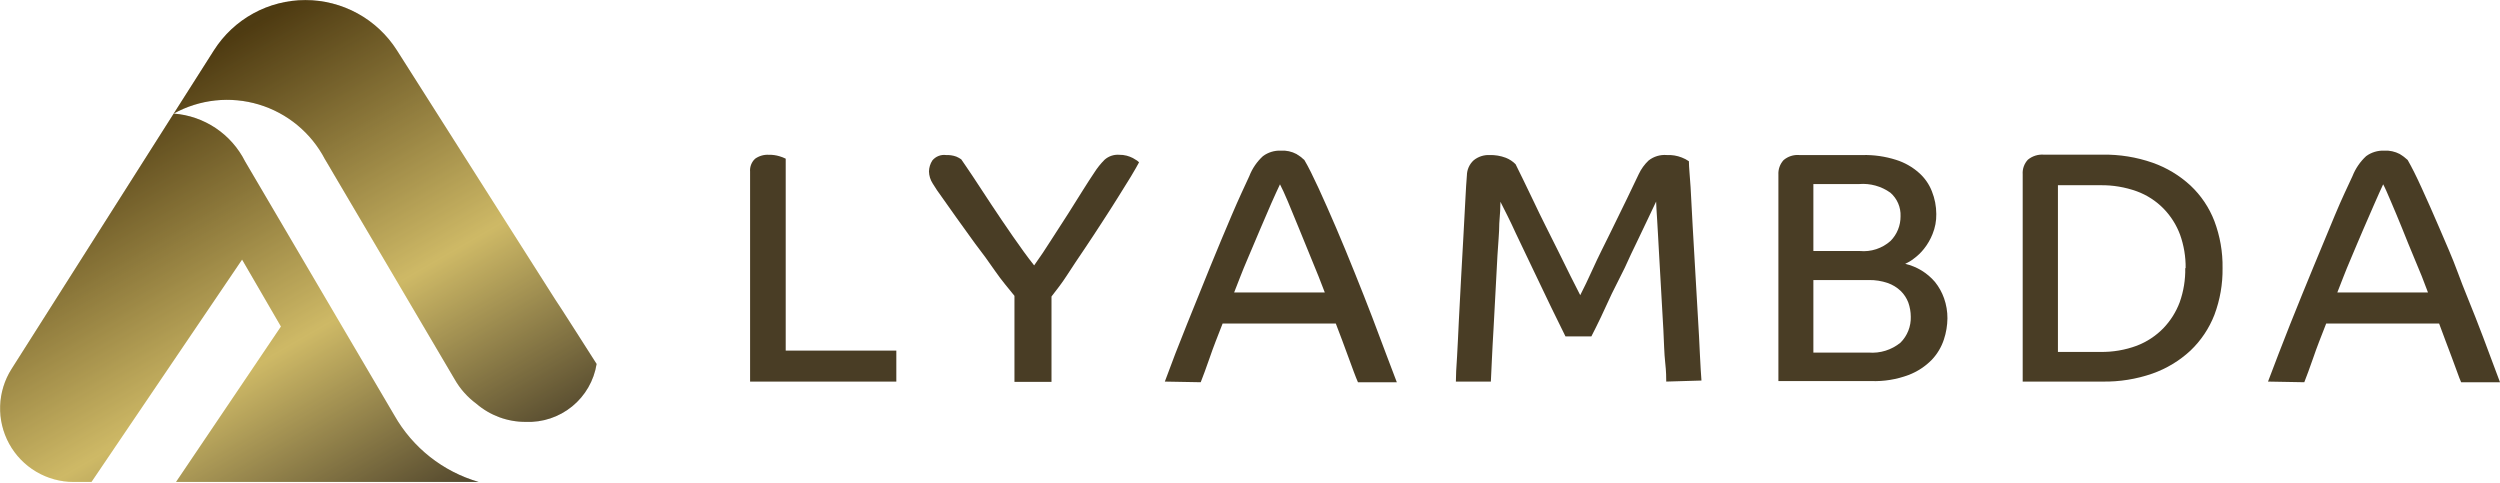
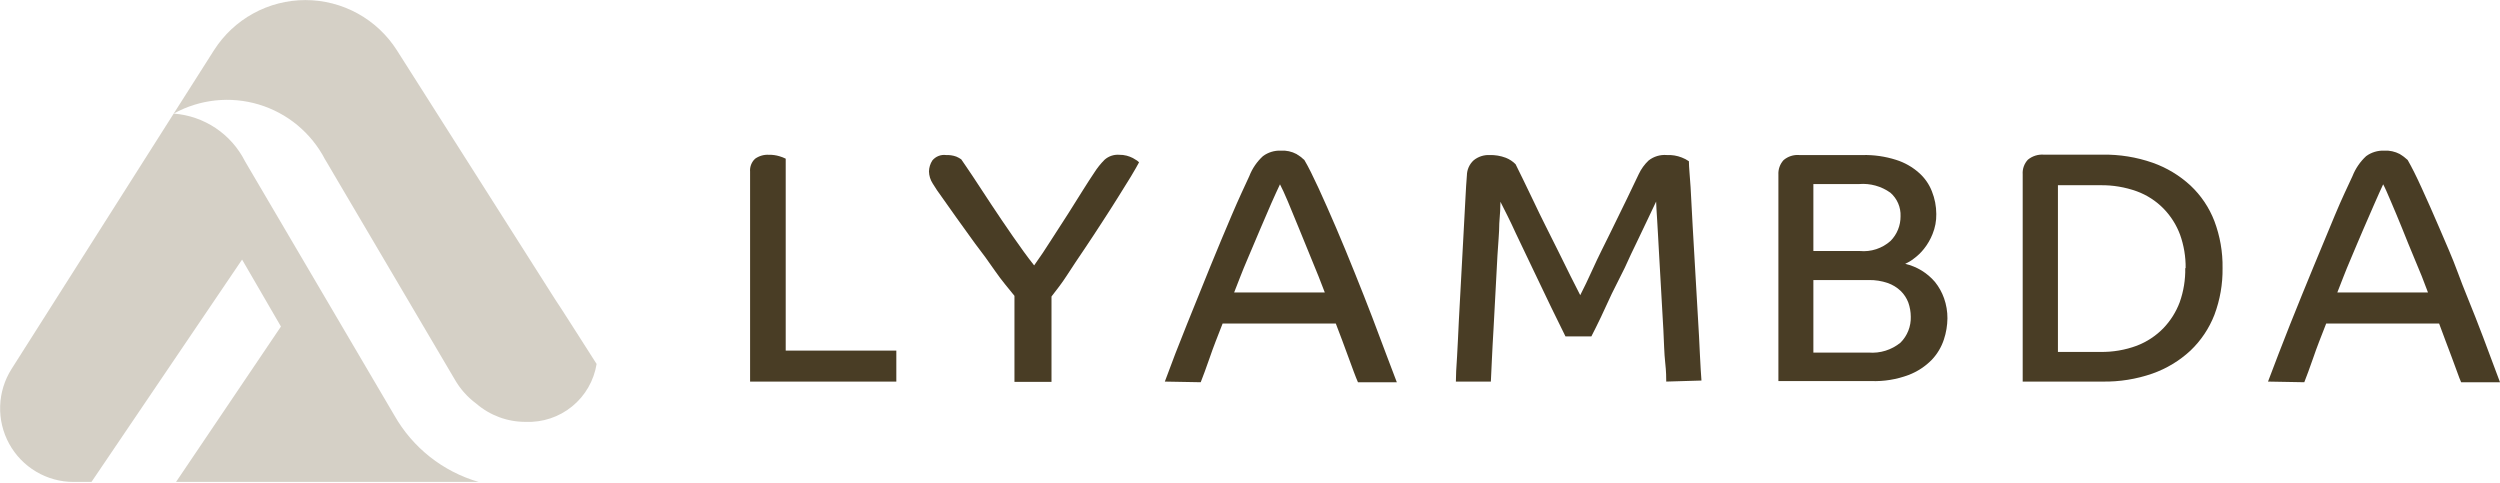
<svg xmlns="http://www.w3.org/2000/svg" width="600" height="116" viewBox="0 0 600 116" fill="none">
  <g clip-path="url(#clip0_191_8647)">
    <path d="M180.022 41.22C179.972 40.647 180.053 40.069 180.257 39.531C180.462 38.993 180.785 38.508 181.203 38.112C182.168 37.417 183.343 37.077 184.53 37.148C185.382 37.131 186.231 37.246 187.048 37.49C187.572 37.641 188.082 37.839 188.571 38.081V84.151H215.119V91.58H180.022V41.22Z" fill="#493D25" />
    <path d="M226.124 47.407C225.222 46.195 224.476 45.075 223.855 44.05C223.293 43.188 222.981 42.187 222.953 41.159C222.971 40.22 223.251 39.304 223.761 38.516C224.154 38.036 224.662 37.663 225.239 37.435C225.816 37.206 226.442 37.129 227.057 37.211C227.892 37.175 228.726 37.302 229.512 37.584C229.927 37.761 230.323 37.979 230.694 38.236C231.191 38.92 232.061 40.257 233.398 42.215L237.875 49.023C239.522 51.51 241.263 54.091 243.097 56.733C244.931 59.375 246.61 61.707 248.195 63.696C249.563 61.769 250.962 59.717 252.361 57.479L256.371 51.262C257.615 49.241 258.796 47.407 259.884 45.666C260.972 43.925 261.873 42.557 262.619 41.438C263.331 40.313 264.165 39.271 265.106 38.33C265.583 37.908 266.14 37.586 266.743 37.383C267.346 37.18 267.984 37.1 268.619 37.148C269.227 37.139 269.834 37.212 270.422 37.366C270.926 37.504 271.416 37.691 271.883 37.926L272.909 38.547L273.375 38.951C272.971 39.76 272.287 40.879 271.417 42.371L268.308 47.376C267.127 49.272 265.852 51.262 264.454 53.407C263.055 55.552 261.687 57.666 260.257 59.779C258.827 61.893 257.459 63.914 256.122 65.997C254.786 68.079 253.511 69.665 252.361 71.157V91.643H243.47V71.002C242.071 69.261 240.362 67.271 238.838 65.064C237.315 62.857 235.73 60.65 233.989 58.412L229.512 52.194L226.124 47.407Z" fill="#493D25" />
    <path d="M279.561 91.581C281.177 87.166 282.949 82.576 284.876 77.809C286.773 73.053 288.638 68.484 290.441 64.038C292.244 59.593 293.985 55.489 295.632 51.603C297.28 47.718 298.741 44.64 299.829 42.278C300.54 40.438 301.668 38.789 303.124 37.459C304.364 36.55 305.877 36.089 307.414 36.154C308.708 36.075 309.999 36.355 311.144 36.962C311.832 37.361 312.468 37.841 313.041 38.392C314.004 40.008 315.124 42.278 316.46 45.169C317.797 48.06 319.165 51.199 320.657 54.65C322.149 58.101 323.61 61.707 325.133 65.468C326.657 69.23 328.055 72.805 329.361 76.193L332.874 85.519C333.9 88.254 334.708 90.337 335.236 91.736H325.911C325.662 91.177 325.32 90.337 324.916 89.249L323.61 85.705C323.144 84.4 322.646 83.063 322.118 81.664C321.589 80.265 321.092 78.928 320.595 77.654H293.425C292.213 80.763 291.156 83.405 290.316 85.892C289.477 88.379 288.7 90.337 288.172 91.736L279.561 91.581ZM307.196 44.236C306.606 45.448 305.922 47.003 305.083 48.868L302.409 55.085C301.414 57.386 300.42 59.841 299.3 62.422C298.181 65.002 297.218 67.613 296.192 70.193H317.952C316.989 67.644 315.963 65.064 314.844 62.391L311.735 54.774C310.771 52.381 309.87 50.236 309.093 48.37C308.316 46.505 307.663 45.138 307.196 44.236Z" fill="#493D25" />
-     <path d="M399.897 91.579C399.897 90.74 399.897 89.216 399.648 87.009C399.399 84.802 399.368 82.191 399.213 79.238C399.057 76.284 398.871 73.02 398.684 69.912C398.498 66.803 398.342 63.694 398.156 60.586C397.969 57.477 397.876 55.114 397.721 52.876C397.565 50.638 397.503 49.177 397.472 48.369C396.943 49.488 396.259 50.887 395.482 52.565L392.871 58.037C391.907 59.995 390.944 62.047 389.949 64.254L386.84 70.471L384.198 76.16C383.327 77.963 382.581 79.486 381.929 80.73H375.711L372.261 73.704L368.064 64.938L363.805 56.016C362.406 52.907 361.163 50.545 360.106 48.431C360.106 49.654 360.013 51.395 359.826 53.654C359.826 55.923 359.546 58.472 359.391 61.27C359.235 64.067 359.08 66.99 358.925 70.005C358.769 73.02 358.614 75.942 358.458 78.74C358.303 81.538 358.147 84.025 358.054 86.294C357.961 88.564 357.868 90.335 357.805 91.579H349.412C349.412 90.211 349.505 88.222 349.692 85.61C349.847 82.999 349.972 80.108 350.127 76.906C350.283 73.704 350.469 70.347 350.656 66.834C350.842 63.321 351.029 59.964 351.215 56.762C351.402 53.56 351.557 50.545 351.681 48.058C351.806 45.571 351.93 43.488 352.054 42.089C352.063 41.402 352.214 40.724 352.497 40.098C352.781 39.472 353.191 38.912 353.702 38.452C354.775 37.593 356.122 37.152 357.495 37.209C358.82 37.173 360.14 37.395 361.38 37.861C362.268 38.208 363.074 38.737 363.743 39.416L365.546 43.084C366.292 44.638 367.162 46.379 368.064 48.307C368.965 50.234 369.96 52.255 371.017 54.368L374.126 60.586C375.121 62.638 376.053 64.534 376.955 66.306L379.255 70.844C380.094 69.197 381.151 67.052 382.364 64.347C383.576 61.643 385.006 58.876 386.405 56.016L390.415 47.809L393.306 41.778C393.881 40.551 394.683 39.444 395.669 38.514C396.903 37.546 398.457 37.079 400.021 37.209C401.251 37.148 402.48 37.349 403.627 37.799C404.232 38.027 404.807 38.33 405.337 38.701C405.337 40.193 405.585 42.307 405.741 44.918C405.896 47.529 406.052 50.794 406.238 54.244C406.425 57.695 406.642 61.27 406.86 65.031C407.077 68.793 407.264 72.368 407.482 75.787C407.699 79.207 407.855 82.315 407.979 85.113C408.103 87.911 408.259 90.025 408.352 91.33L399.897 91.579Z" fill="#493D25" />
+     <path d="M399.897 91.579C399.897 90.74 399.897 89.216 399.648 87.009C399.399 84.802 399.368 82.191 399.213 79.238C399.057 76.284 398.871 73.02 398.684 69.912C398.498 66.803 398.342 63.694 398.156 60.586C397.969 57.477 397.876 55.114 397.721 52.876C397.565 50.638 397.503 49.177 397.472 48.369C396.943 49.488 396.259 50.887 395.482 52.565L392.871 58.037C391.907 59.995 390.944 62.047 389.949 64.254L386.84 70.471L384.198 76.16C383.327 77.963 382.581 79.486 381.929 80.73H375.711L372.261 73.704L368.064 64.938L363.805 56.016C362.406 52.907 361.163 50.545 360.106 48.431C360.106 49.654 360.013 51.395 359.826 53.654C359.826 55.923 359.546 58.472 359.391 61.27C359.235 64.067 359.08 66.99 358.925 70.005C358.769 73.02 358.614 75.942 358.458 78.74C358.303 81.538 358.147 84.025 358.054 86.294C357.961 88.564 357.868 90.335 357.805 91.579H349.412C349.412 90.211 349.505 88.222 349.692 85.61C349.847 82.999 349.972 80.108 350.127 76.906C350.842 63.321 351.029 59.964 351.215 56.762C351.402 53.56 351.557 50.545 351.681 48.058C351.806 45.571 351.93 43.488 352.054 42.089C352.063 41.402 352.214 40.724 352.497 40.098C352.781 39.472 353.191 38.912 353.702 38.452C354.775 37.593 356.122 37.152 357.495 37.209C358.82 37.173 360.14 37.395 361.38 37.861C362.268 38.208 363.074 38.737 363.743 39.416L365.546 43.084C366.292 44.638 367.162 46.379 368.064 48.307C368.965 50.234 369.96 52.255 371.017 54.368L374.126 60.586C375.121 62.638 376.053 64.534 376.955 66.306L379.255 70.844C380.094 69.197 381.151 67.052 382.364 64.347C383.576 61.643 385.006 58.876 386.405 56.016L390.415 47.809L393.306 41.778C393.881 40.551 394.683 39.444 395.669 38.514C396.903 37.546 398.457 37.079 400.021 37.209C401.251 37.148 402.48 37.349 403.627 37.799C404.232 38.027 404.807 38.33 405.337 38.701C405.337 40.193 405.585 42.307 405.741 44.918C405.896 47.529 406.052 50.794 406.238 54.244C406.425 57.695 406.642 61.27 406.86 65.031C407.077 68.793 407.264 72.368 407.482 75.787C407.699 79.207 407.855 82.315 407.979 85.113C408.103 87.911 408.259 90.025 408.352 91.33L399.897 91.579Z" fill="#493D25" />
    <path d="M426.817 41.935C426.779 41.297 426.869 40.657 427.083 40.053C427.297 39.45 427.629 38.895 428.061 38.423C428.577 37.983 429.175 37.65 429.821 37.442C430.466 37.234 431.146 37.155 431.822 37.21H447.023C449.742 37.147 452.452 37.536 455.044 38.361C457.077 38.995 458.953 40.054 460.546 41.469C461.923 42.681 462.989 44.206 463.654 45.915C464.348 47.645 464.706 49.491 464.711 51.355C464.742 53.005 464.435 54.645 463.81 56.173C463.304 57.449 462.613 58.643 461.758 59.717C461.052 60.614 460.226 61.408 459.302 62.08C458.67 62.573 457.981 62.991 457.251 63.323C460.039 63.969 462.546 65.495 464.401 67.675C465.341 68.849 466.077 70.173 466.577 71.592C467.122 73.14 467.395 74.77 467.385 76.41C467.364 78.122 467.081 79.821 466.546 81.446C465.954 83.267 464.967 84.933 463.654 86.327C462.078 87.941 460.168 89.193 458.059 89.995C455.19 91.071 452.137 91.567 449.075 91.456H426.817V41.935ZM456.132 51.914C456.177 50.85 455.982 49.789 455.562 48.81C455.143 47.831 454.509 46.958 453.707 46.257C451.516 44.687 448.838 43.949 446.153 44.174H435.21V60.245H446.37C447.699 60.368 449.039 60.216 450.306 59.799C451.574 59.382 452.742 58.708 453.738 57.821C454.506 57.042 455.113 56.12 455.524 55.106C455.935 54.093 456.141 53.008 456.132 51.914ZM458.587 76.006C458.581 74.852 458.381 73.707 457.997 72.618C457.598 71.562 456.972 70.606 456.163 69.82C455.273 68.974 454.214 68.327 453.054 67.924C451.594 67.423 450.058 67.181 448.515 67.209H435.21V84.617H448.453C451.226 84.846 453.98 83.987 456.132 82.224C456.942 81.409 457.578 80.437 458 79.368C458.422 78.299 458.622 77.155 458.587 76.006Z" fill="#493D25" />
    <path d="M533.414 64.349C533.467 68.179 532.803 71.985 531.455 75.571C530.192 78.818 528.228 81.748 525.704 84.151C523.075 86.587 519.976 88.459 516.596 89.653C512.74 90.996 508.678 91.648 504.596 91.58H485.447V41.842C485.402 41.202 485.489 40.56 485.703 39.956C485.917 39.352 486.253 38.798 486.691 38.329C487.761 37.447 489.131 37.013 490.514 37.117H504.596C508.678 37.049 512.74 37.701 516.596 39.044C519.974 40.227 523.074 42.089 525.704 44.515C528.241 46.895 530.207 49.817 531.455 53.064C532.811 56.669 533.476 60.497 533.414 64.349ZM524.554 64.349C524.586 61.617 524.134 58.901 523.217 56.328C522.353 54.008 521.02 51.892 519.3 50.111C517.487 48.245 515.277 46.81 512.834 45.914C510.014 44.901 507.034 44.406 504.037 44.453H493.903V84.461H504.037C507.037 84.518 510.021 84.012 512.834 82.969C515.237 82.047 517.411 80.615 519.207 78.773C520.92 76.987 522.253 74.871 523.124 72.555C524.061 69.923 524.514 67.142 524.461 64.349H524.554Z" fill="#493D25" />
    <path d="M544.324 91.58C545.982 87.166 547.754 82.576 549.64 77.809C551.536 73.053 553.402 68.483 555.236 64.038C557.07 59.593 558.779 55.489 560.396 51.603C562.012 47.717 563.505 44.64 564.593 42.277C565.315 40.444 566.441 38.797 567.888 37.459C569.142 36.554 570.663 36.094 572.209 36.153C573.502 36.083 574.791 36.362 575.939 36.962C576.621 37.368 577.257 37.848 577.835 38.392C578.768 40.008 579.918 42.277 581.224 45.168C582.53 48.059 583.959 51.199 585.421 54.65C586.882 58.1 588.529 61.706 589.897 65.468C591.265 69.229 592.819 72.804 594.125 76.193C595.43 79.581 596.643 82.659 597.669 85.519L600 91.736H590.674C590.425 91.176 590.084 90.337 589.711 89.249L588.405 85.705L586.882 81.664L585.389 77.654H558.282C557.07 80.762 556.013 83.405 555.173 85.892C554.334 88.379 553.557 90.337 553.028 91.736L544.324 91.58ZM571.96 44.236C571.401 45.448 570.686 47.002 569.877 48.868C569.069 50.733 568.168 52.847 567.173 55.085C566.178 57.323 565.183 59.841 564.064 62.421C562.945 65.001 561.981 67.613 560.956 70.193H582.716C581.783 67.644 580.758 65.064 579.607 62.39C578.457 59.717 577.494 57.199 576.499 54.774C575.504 52.349 574.634 50.235 573.825 48.37C573.017 46.505 572.457 45.137 571.96 44.236Z" fill="#493D25" />
-     <path d="M114.896 115.672H42.247L67.427 78.368L58.101 62.297L21.948 115.672H17.658C14.499 115.668 11.399 114.816 8.681 113.205C5.963 111.595 3.727 109.285 2.207 106.516C0.686 103.747 -0.065 100.621 0.034 97.464C0.133 94.306 1.076 91.233 2.767 88.564L41.688 27.262C45.29 27.532 48.761 28.731 51.763 30.741C54.764 32.752 57.194 35.505 58.816 38.733L94.628 99.662C99.031 107.443 106.307 113.19 114.896 115.672ZM133.206 71.809L95.249 12.061C92.899 8.37 89.656 5.331 85.82 3.226C81.983 1.121 77.678 0.018 73.302 0.018C68.927 0.018 64.621 1.121 60.785 3.226C56.949 5.331 53.706 8.37 51.355 12.061L41.688 27.262C44.777 25.555 48.176 24.483 51.685 24.109C55.194 23.735 58.743 24.066 62.123 25.082C65.503 26.099 68.645 27.78 71.366 30.029C74.086 32.277 76.33 35.046 77.965 38.173L78.836 39.634C79.178 40.256 79.489 40.785 79.799 41.282L109.114 91.02C110.422 93.324 112.202 95.326 114.337 96.896C117.63 99.728 121.837 101.274 126.181 101.248C130.224 101.413 134.188 100.09 137.322 97.53C140.456 94.969 142.542 91.348 143.185 87.352C143.185 87.352 133.33 71.871 133.206 71.809Z" fill="url(#paint0_linear_191_8647)" />
    <g style="mix-blend-mode:multiply" opacity="0.24">
      <path d="M114.896 115.672H42.247L67.427 78.368L58.101 62.297L21.948 115.672H17.658C14.499 115.668 11.399 114.816 8.681 113.205C5.963 111.595 3.727 109.285 2.207 106.516C0.686 103.747 -0.065 100.621 0.034 97.464C0.133 94.306 1.076 91.233 2.767 88.564L41.688 27.262C45.29 27.532 48.761 28.731 51.763 30.741C54.764 32.752 57.194 35.505 58.816 38.733L94.628 99.662C99.031 107.443 106.307 113.19 114.896 115.672ZM133.206 71.809L95.249 12.061C92.899 8.37 89.656 5.331 85.82 3.226C81.983 1.121 77.678 0.018 73.302 0.018C68.927 0.018 64.621 1.121 60.785 3.226C56.949 5.331 53.706 8.37 51.355 12.061L41.688 27.262C44.777 25.555 48.176 24.483 51.685 24.109C55.194 23.735 58.743 24.066 62.123 25.082C65.503 26.099 68.645 27.78 71.366 30.029C74.086 32.277 76.33 35.046 77.965 38.173L78.836 39.634C79.178 40.256 79.489 40.785 79.799 41.282L109.114 91.02C110.422 93.324 112.202 95.326 114.337 96.896C117.63 99.728 121.837 101.274 126.181 101.248C130.224 101.413 134.188 100.09 137.322 97.53C140.456 94.969 142.542 91.348 143.185 87.352C143.185 87.352 133.33 71.871 133.206 71.809Z" fill="#4E3B12" />
    </g>
  </g>
  <defs>
    <linearGradient id="paint0_linear_191_8647" x1="91.302" y1="129.288" x2="29.066" y2="21.48" gradientUnits="userSpaceOnUse">
      <stop stop-color="#514935" />
      <stop offset="0.41" stop-color="#F6E181" />
      <stop offset="0.98" stop-color="#4E3B12" />
    </linearGradient>
    <clipPath id="clip0_191_8647">
      <rect width="150" height="28.918" fill="white" transform="scale(4)" />
    </clipPath>
  </defs>
</svg>